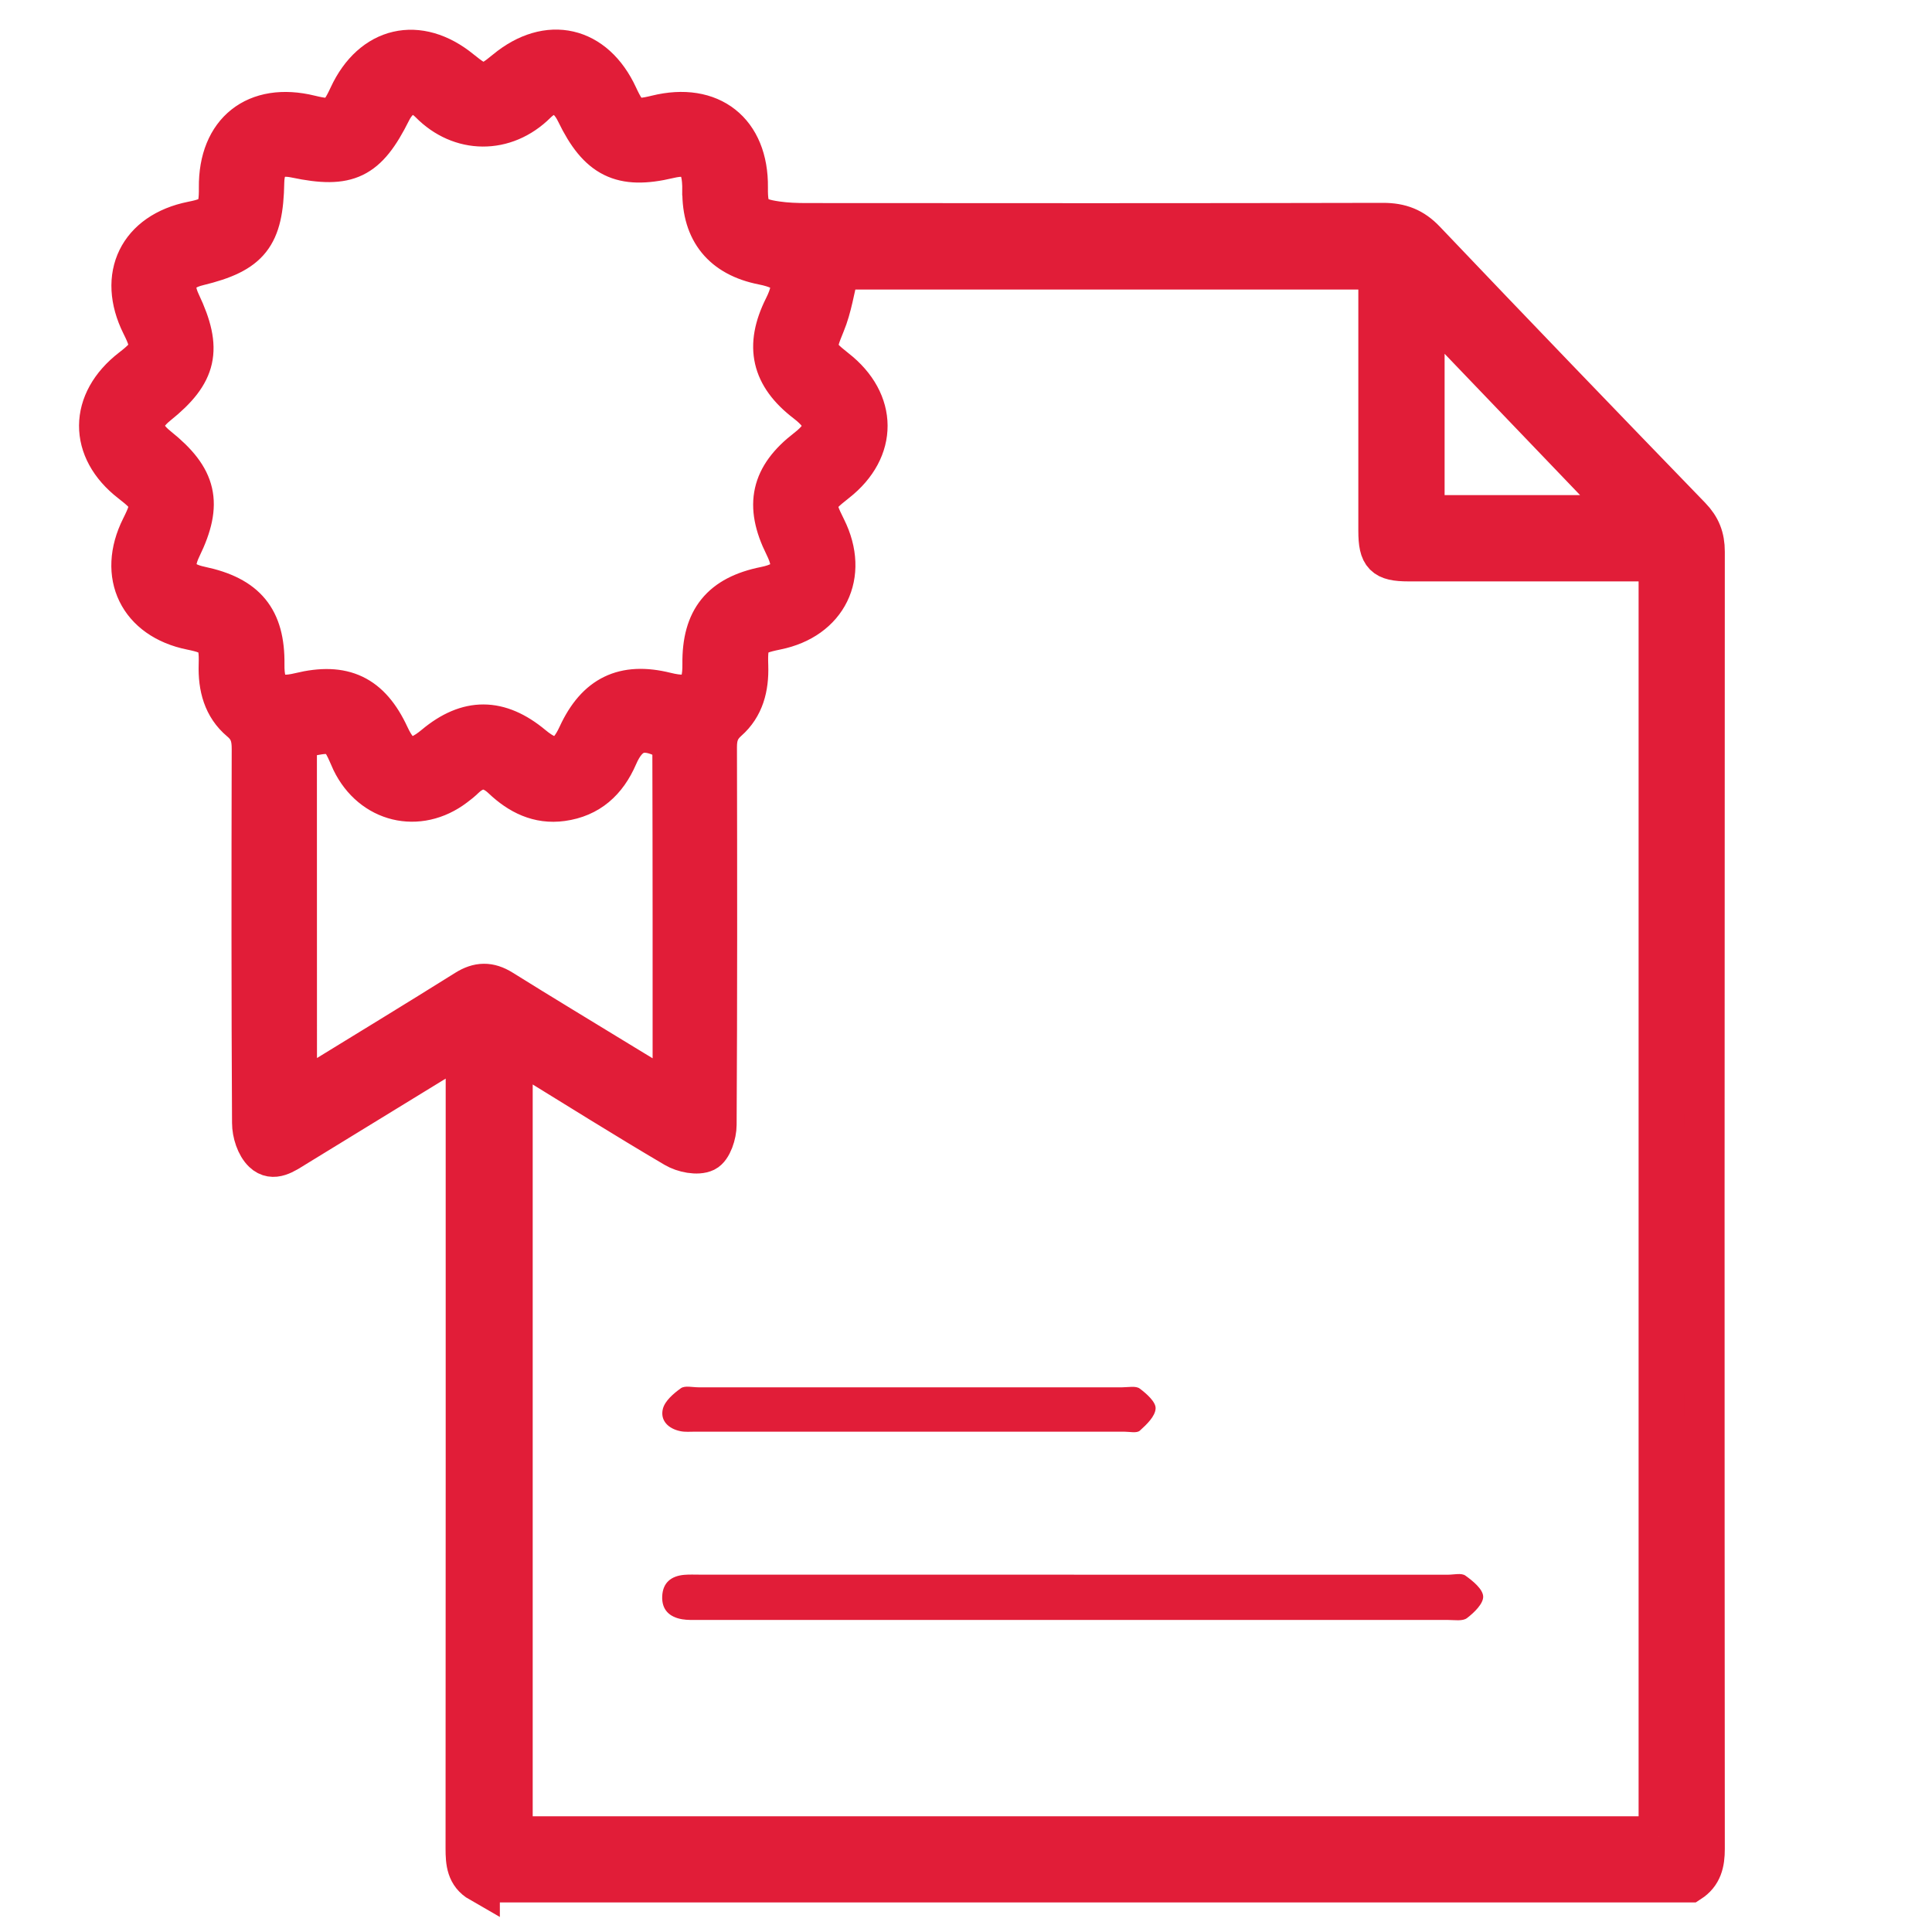
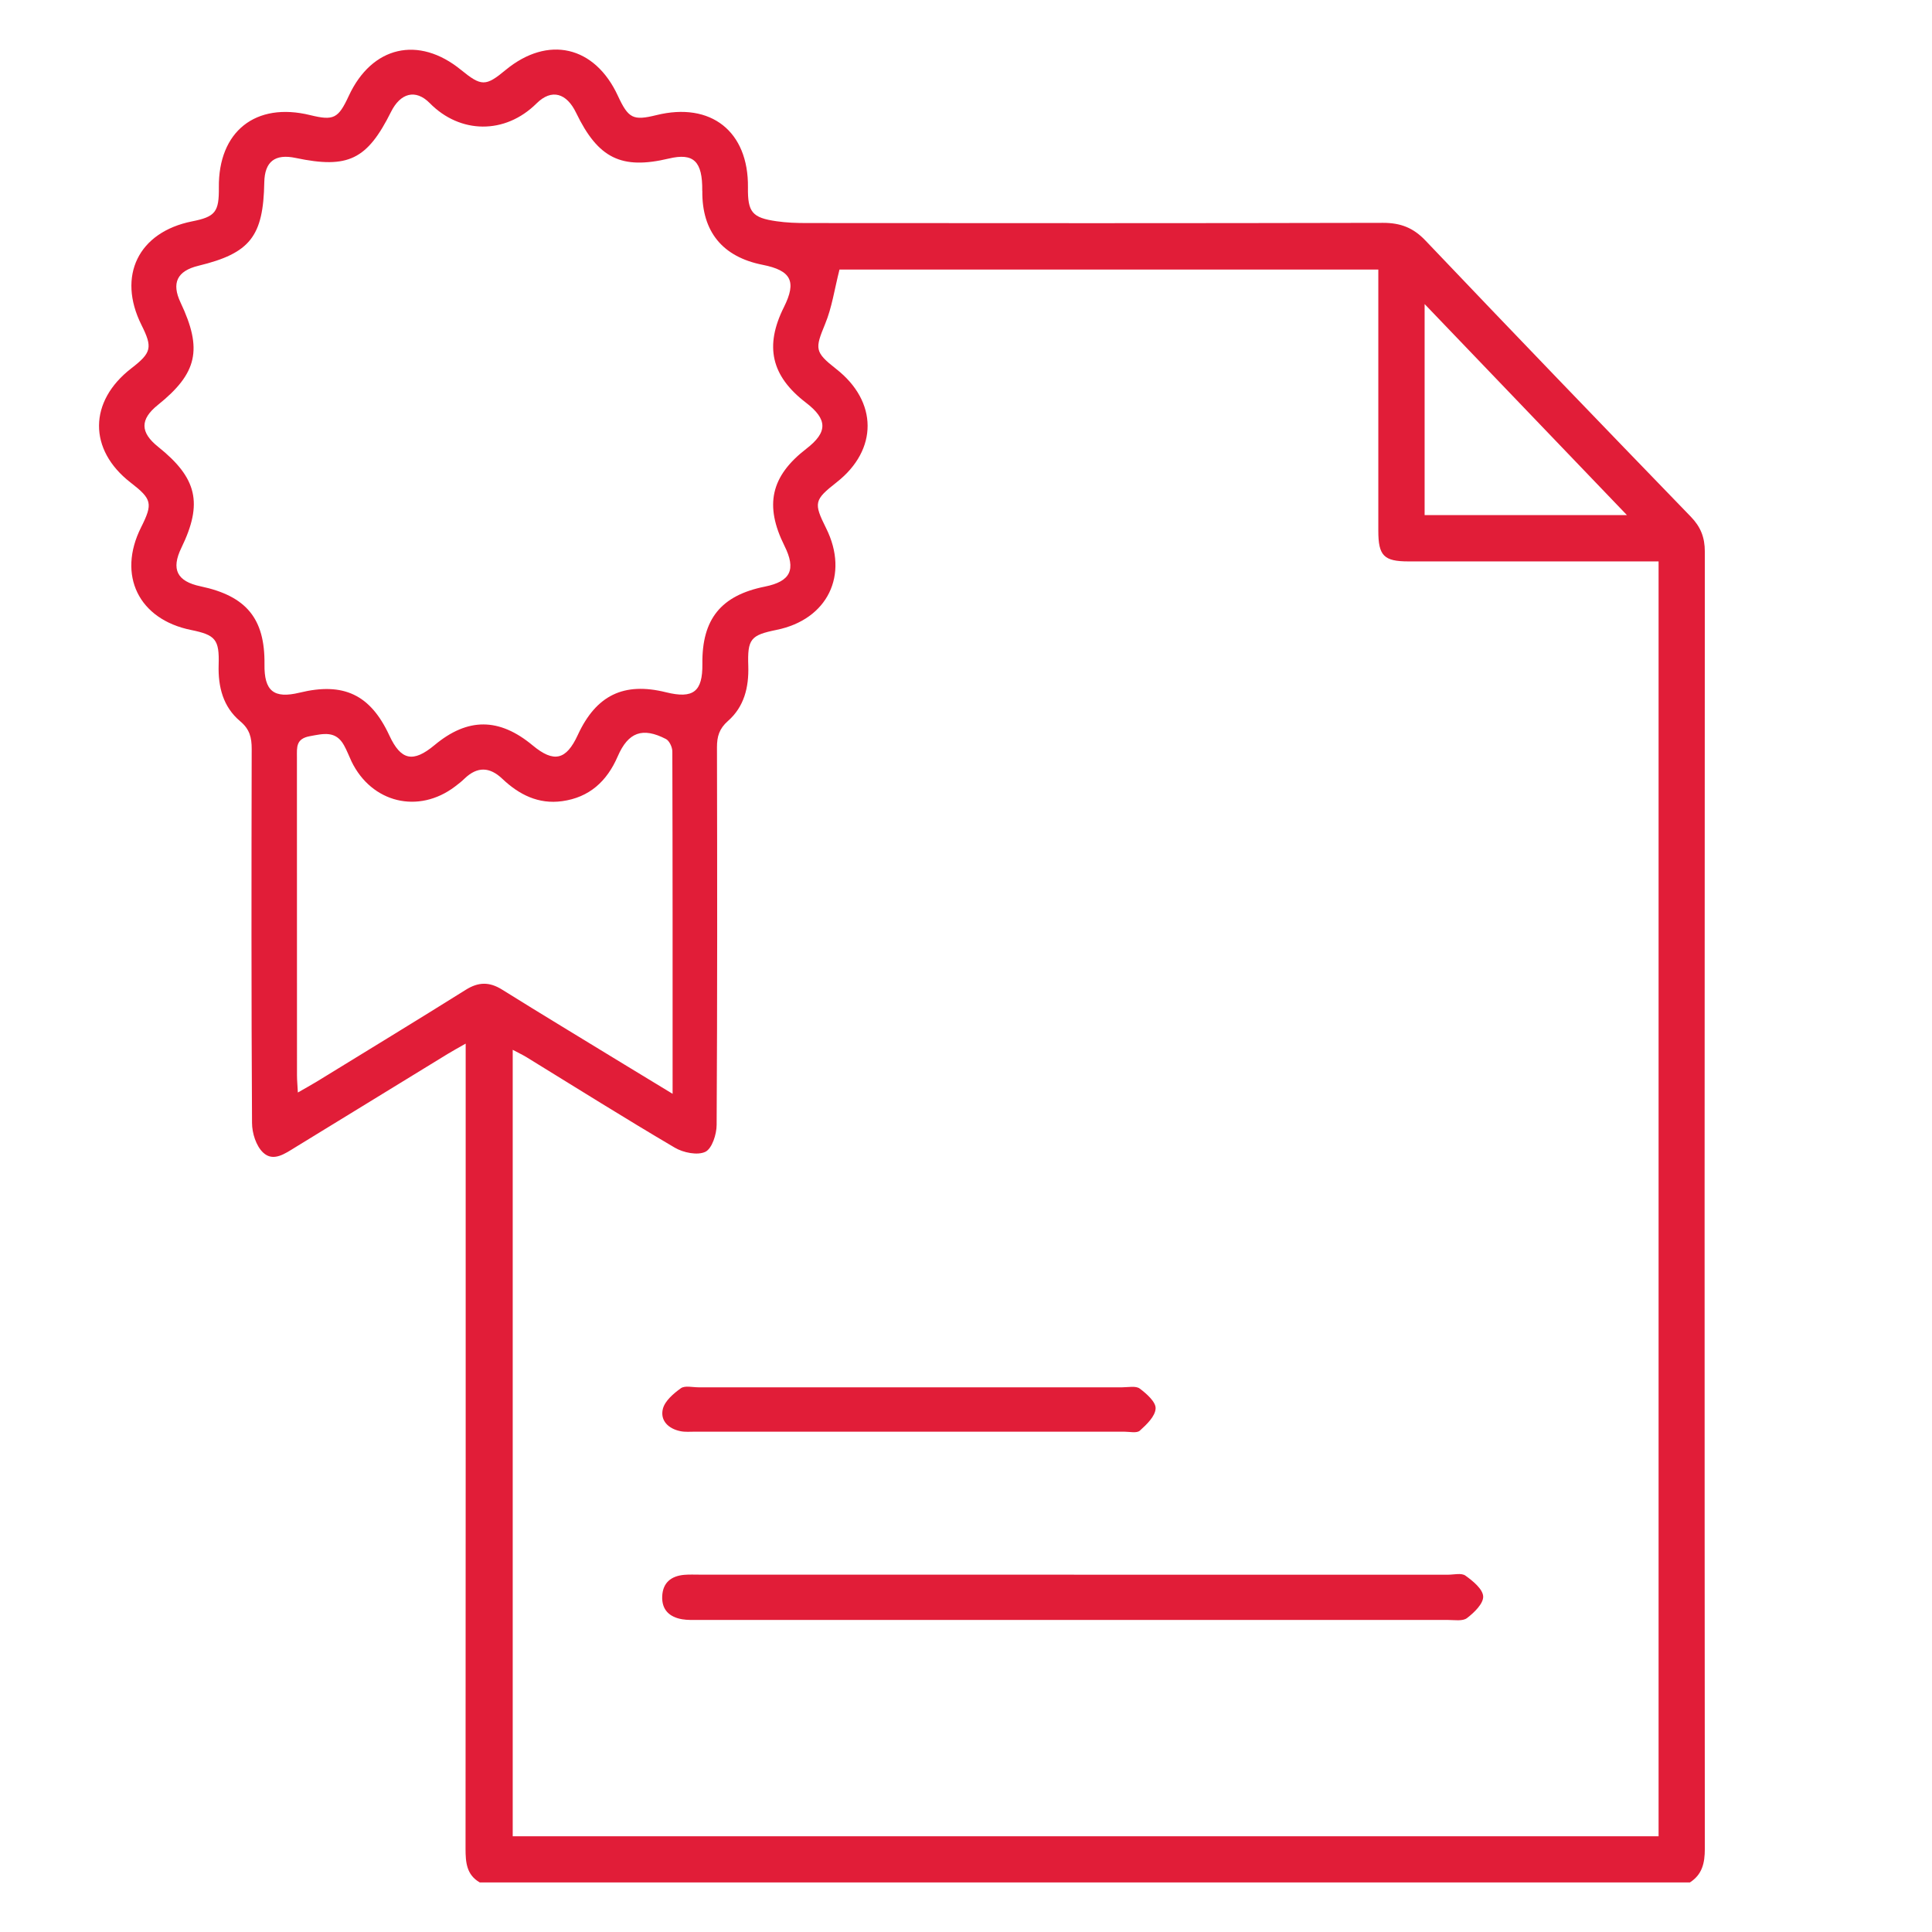
<svg xmlns="http://www.w3.org/2000/svg" width="29" height="29" viewBox="0 0 29 29" fill="none">
  <mask id="path-1-outside-1_2111_7494" maskUnits="userSpaceOnUse" x="0.486" y="-0.256" width="26" height="30" fill="black">
    <rect fill="white" x="0.486" y="-0.256" width="26" height="30" />
-     <path d="M7.203 28.257C7.002 28.142 6.988 27.954 6.988 27.748C6.991 23.845 6.99 19.941 6.99 16.038V15.665C6.882 15.727 6.801 15.77 6.723 15.818C5.96 16.285 5.197 16.752 4.435 17.22C4.28 17.315 4.102 17.446 3.949 17.3C3.844 17.201 3.783 17.008 3.783 16.855C3.772 14.984 3.774 13.113 3.778 11.242C3.778 11.072 3.749 10.946 3.605 10.826C3.349 10.611 3.272 10.311 3.282 9.98C3.294 9.598 3.235 9.531 2.867 9.456C2.081 9.297 1.758 8.634 2.117 7.917C2.297 7.558 2.282 7.492 1.961 7.244C1.324 6.751 1.329 6.025 1.971 5.529C2.275 5.294 2.293 5.217 2.123 4.877C1.756 4.141 2.078 3.484 2.882 3.323C3.232 3.254 3.289 3.182 3.285 2.815C3.276 1.972 3.838 1.527 4.656 1.728C5.009 1.814 5.077 1.78 5.235 1.44C5.581 0.692 6.283 0.529 6.921 1.05C7.226 1.298 7.29 1.299 7.589 1.051C8.225 0.526 8.928 0.687 9.275 1.439C9.433 1.779 9.503 1.814 9.853 1.728C10.671 1.526 11.237 1.972 11.227 2.813C11.222 3.184 11.29 3.269 11.656 3.321C11.806 3.343 11.959 3.348 12.111 3.348C14.994 3.35 17.878 3.352 20.761 3.345C21.022 3.345 21.214 3.418 21.397 3.611C22.718 4.999 24.047 6.379 25.38 7.756C25.528 7.909 25.59 8.067 25.59 8.28C25.586 14.771 25.585 21.262 25.59 27.752C25.59 27.965 25.551 28.137 25.366 28.256H7.203V28.257ZM24.896 27.564V8.427C24.778 8.427 24.68 8.427 24.582 8.427C23.435 8.427 22.289 8.427 21.143 8.427C20.772 8.427 20.689 8.342 20.689 7.967C20.689 6.758 20.689 5.549 20.689 4.34V4.046H12.601C12.526 4.342 12.488 4.616 12.385 4.864C12.232 5.236 12.226 5.283 12.551 5.538C13.177 6.027 13.181 6.75 12.56 7.238C12.22 7.505 12.21 7.547 12.401 7.93C12.75 8.631 12.422 9.3 11.655 9.455C11.268 9.534 11.218 9.59 11.232 9.997C11.242 10.317 11.17 10.609 10.926 10.823C10.796 10.938 10.762 11.055 10.762 11.216C10.766 13.106 10.768 14.995 10.757 16.884C10.757 17.026 10.688 17.24 10.588 17.289C10.47 17.346 10.256 17.302 10.129 17.227C9.381 16.787 8.646 16.325 7.907 15.871C7.842 15.831 7.772 15.799 7.696 15.758V27.563H24.896V27.564ZM10.541 2.864C10.546 2.421 10.412 2.291 10.039 2.38C9.327 2.549 8.978 2.377 8.648 1.694C8.506 1.398 8.281 1.327 8.054 1.552C7.58 2.023 6.905 2.01 6.451 1.548C6.236 1.33 6.009 1.4 5.871 1.676C5.511 2.398 5.225 2.536 4.439 2.371C4.128 2.305 3.973 2.425 3.967 2.737C3.953 3.549 3.754 3.801 2.979 3.989C2.658 4.067 2.571 4.247 2.711 4.543C3.043 5.244 2.963 5.602 2.369 6.079C2.1 6.295 2.102 6.49 2.374 6.707C2.96 7.176 3.047 7.555 2.723 8.222C2.566 8.545 2.655 8.726 3.011 8.801C3.699 8.946 3.978 9.287 3.97 9.971C3.964 10.373 4.11 10.491 4.497 10.397C5.158 10.236 5.56 10.427 5.844 11.039C6.018 11.414 6.2 11.453 6.523 11.184C7.021 10.769 7.493 10.771 7.996 11.189C8.314 11.453 8.499 11.41 8.673 11.032C8.948 10.436 9.363 10.234 9.996 10.391C10.407 10.493 10.548 10.382 10.543 9.965C10.535 9.293 10.823 8.937 11.482 8.805C11.868 8.727 11.953 8.55 11.775 8.193C11.472 7.584 11.57 7.148 12.102 6.737C12.427 6.487 12.425 6.295 12.096 6.043C11.576 5.644 11.474 5.196 11.767 4.61C11.96 4.224 11.877 4.06 11.447 3.975C10.845 3.856 10.535 3.476 10.542 2.866L10.541 2.864ZM10.096 16.419C10.096 14.662 10.097 12.971 10.092 11.28C10.092 11.215 10.047 11.119 9.996 11.093C9.645 10.912 9.43 10.989 9.272 11.354C9.11 11.728 8.846 11.97 8.437 12.026C8.082 12.075 7.791 11.928 7.54 11.69C7.351 11.51 7.165 11.503 6.974 11.686C6.93 11.729 6.88 11.769 6.83 11.806C6.281 12.223 5.578 12.052 5.276 11.429C5.238 11.348 5.207 11.264 5.163 11.186C5.039 10.963 4.853 11.013 4.648 11.051C4.44 11.09 4.457 11.218 4.457 11.364C4.458 12.957 4.458 14.55 4.458 16.143C4.458 16.218 4.466 16.293 4.471 16.399C4.585 16.333 4.67 16.287 4.752 16.237C5.499 15.778 6.248 15.323 6.99 14.858C7.181 14.738 7.345 14.735 7.536 14.854C8.143 15.233 8.756 15.602 9.366 15.975C9.592 16.113 9.819 16.25 10.095 16.418L10.096 16.419ZM24.421 7.732C23.395 6.661 22.411 5.635 21.384 4.564V7.732H24.421Z" />
  </mask>
  <path d="M7.203 28.257C7.002 28.142 6.988 27.954 6.988 27.748C6.991 23.845 6.99 19.941 6.99 16.038V15.665C6.882 15.727 6.801 15.77 6.723 15.818C5.96 16.285 5.197 16.752 4.435 17.22C4.28 17.315 4.102 17.446 3.949 17.3C3.844 17.201 3.783 17.008 3.783 16.855C3.772 14.984 3.774 13.113 3.778 11.242C3.778 11.072 3.749 10.946 3.605 10.826C3.349 10.611 3.272 10.311 3.282 9.98C3.294 9.598 3.235 9.531 2.867 9.456C2.081 9.297 1.758 8.634 2.117 7.917C2.297 7.558 2.282 7.492 1.961 7.244C1.324 6.751 1.329 6.025 1.971 5.529C2.275 5.294 2.293 5.217 2.123 4.877C1.756 4.141 2.078 3.484 2.882 3.323C3.232 3.254 3.289 3.182 3.285 2.815C3.276 1.972 3.838 1.527 4.656 1.728C5.009 1.814 5.077 1.78 5.235 1.44C5.581 0.692 6.283 0.529 6.921 1.05C7.226 1.298 7.29 1.299 7.589 1.051C8.225 0.526 8.928 0.687 9.275 1.439C9.433 1.779 9.503 1.814 9.853 1.728C10.671 1.526 11.237 1.972 11.227 2.813C11.222 3.184 11.29 3.269 11.656 3.321C11.806 3.343 11.959 3.348 12.111 3.348C14.994 3.35 17.878 3.352 20.761 3.345C21.022 3.345 21.214 3.418 21.397 3.611C22.718 4.999 24.047 6.379 25.38 7.756C25.528 7.909 25.59 8.067 25.59 8.28C25.586 14.771 25.585 21.262 25.59 27.752C25.59 27.965 25.551 28.137 25.366 28.256H7.203V28.257ZM24.896 27.564V8.427C24.778 8.427 24.68 8.427 24.582 8.427C23.435 8.427 22.289 8.427 21.143 8.427C20.772 8.427 20.689 8.342 20.689 7.967C20.689 6.758 20.689 5.549 20.689 4.34V4.046H12.601C12.526 4.342 12.488 4.616 12.385 4.864C12.232 5.236 12.226 5.283 12.551 5.538C13.177 6.027 13.181 6.75 12.56 7.238C12.22 7.505 12.21 7.547 12.401 7.93C12.75 8.631 12.422 9.3 11.655 9.455C11.268 9.534 11.218 9.59 11.232 9.997C11.242 10.317 11.17 10.609 10.926 10.823C10.796 10.938 10.762 11.055 10.762 11.216C10.766 13.106 10.768 14.995 10.757 16.884C10.757 17.026 10.688 17.24 10.588 17.289C10.47 17.346 10.256 17.302 10.129 17.227C9.381 16.787 8.646 16.325 7.907 15.871C7.842 15.831 7.772 15.799 7.696 15.758V27.563H24.896V27.564ZM10.541 2.864C10.546 2.421 10.412 2.291 10.039 2.38C9.327 2.549 8.978 2.377 8.648 1.694C8.506 1.398 8.281 1.327 8.054 1.552C7.58 2.023 6.905 2.01 6.451 1.548C6.236 1.33 6.009 1.4 5.871 1.676C5.511 2.398 5.225 2.536 4.439 2.371C4.128 2.305 3.973 2.425 3.967 2.737C3.953 3.549 3.754 3.801 2.979 3.989C2.658 4.067 2.571 4.247 2.711 4.543C3.043 5.244 2.963 5.602 2.369 6.079C2.1 6.295 2.102 6.49 2.374 6.707C2.96 7.176 3.047 7.555 2.723 8.222C2.566 8.545 2.655 8.726 3.011 8.801C3.699 8.946 3.978 9.287 3.97 9.971C3.964 10.373 4.11 10.491 4.497 10.397C5.158 10.236 5.56 10.427 5.844 11.039C6.018 11.414 6.2 11.453 6.523 11.184C7.021 10.769 7.493 10.771 7.996 11.189C8.314 11.453 8.499 11.41 8.673 11.032C8.948 10.436 9.363 10.234 9.996 10.391C10.407 10.493 10.548 10.382 10.543 9.965C10.535 9.293 10.823 8.937 11.482 8.805C11.868 8.727 11.953 8.55 11.775 8.193C11.472 7.584 11.57 7.148 12.102 6.737C12.427 6.487 12.425 6.295 12.096 6.043C11.576 5.644 11.474 5.196 11.767 4.61C11.96 4.224 11.877 4.06 11.447 3.975C10.845 3.856 10.535 3.476 10.542 2.866L10.541 2.864ZM10.096 16.419C10.096 14.662 10.097 12.971 10.092 11.28C10.092 11.215 10.047 11.119 9.996 11.093C9.645 10.912 9.43 10.989 9.272 11.354C9.11 11.728 8.846 11.97 8.437 12.026C8.082 12.075 7.791 11.928 7.54 11.69C7.351 11.51 7.165 11.503 6.974 11.686C6.93 11.729 6.88 11.769 6.83 11.806C6.281 12.223 5.578 12.052 5.276 11.429C5.238 11.348 5.207 11.264 5.163 11.186C5.039 10.963 4.853 11.013 4.648 11.051C4.44 11.09 4.457 11.218 4.457 11.364C4.458 12.957 4.458 14.55 4.458 16.143C4.458 16.218 4.466 16.293 4.471 16.399C4.585 16.333 4.67 16.287 4.752 16.237C5.499 15.778 6.248 15.323 6.99 14.858C7.181 14.738 7.345 14.735 7.536 14.854C8.143 15.233 8.756 15.602 9.366 15.975C9.592 16.113 9.819 16.25 10.095 16.418L10.096 16.419ZM24.421 7.732C23.395 6.661 22.411 5.635 21.384 4.564V7.732H24.421Z" fill="#E11D38" />
-   <path d="M7.203 28.257C7.002 28.142 6.988 27.954 6.988 27.748C6.991 23.845 6.99 19.941 6.99 16.038V15.665C6.882 15.727 6.801 15.77 6.723 15.818C5.96 16.285 5.197 16.752 4.435 17.22C4.28 17.315 4.102 17.446 3.949 17.3C3.844 17.201 3.783 17.008 3.783 16.855C3.772 14.984 3.774 13.113 3.778 11.242C3.778 11.072 3.749 10.946 3.605 10.826C3.349 10.611 3.272 10.311 3.282 9.98C3.294 9.598 3.235 9.531 2.867 9.456C2.081 9.297 1.758 8.634 2.117 7.917C2.297 7.558 2.282 7.492 1.961 7.244C1.324 6.751 1.329 6.025 1.971 5.529C2.275 5.294 2.293 5.217 2.123 4.877C1.756 4.141 2.078 3.484 2.882 3.323C3.232 3.254 3.289 3.182 3.285 2.815C3.276 1.972 3.838 1.527 4.656 1.728C5.009 1.814 5.077 1.78 5.235 1.44C5.581 0.692 6.283 0.529 6.921 1.05C7.226 1.298 7.29 1.299 7.589 1.051C8.225 0.526 8.928 0.687 9.275 1.439C9.433 1.779 9.503 1.814 9.853 1.728C10.671 1.526 11.237 1.972 11.227 2.813C11.222 3.184 11.29 3.269 11.656 3.321C11.806 3.343 11.959 3.348 12.111 3.348C14.994 3.35 17.878 3.352 20.761 3.345C21.022 3.345 21.214 3.418 21.397 3.611C22.718 4.999 24.047 6.379 25.38 7.756C25.528 7.909 25.59 8.067 25.59 8.28C25.586 14.771 25.585 21.262 25.59 27.752C25.59 27.965 25.551 28.137 25.366 28.256H7.203V28.257ZM24.896 27.564V8.427C24.778 8.427 24.68 8.427 24.582 8.427C23.435 8.427 22.289 8.427 21.143 8.427C20.772 8.427 20.689 8.342 20.689 7.967C20.689 6.758 20.689 5.549 20.689 4.34V4.046H12.601C12.526 4.342 12.488 4.616 12.385 4.864C12.232 5.236 12.226 5.283 12.551 5.538C13.177 6.027 13.181 6.75 12.56 7.238C12.22 7.505 12.21 7.547 12.401 7.93C12.75 8.631 12.422 9.3 11.655 9.455C11.268 9.534 11.218 9.59 11.232 9.997C11.242 10.317 11.17 10.609 10.926 10.823C10.796 10.938 10.762 11.055 10.762 11.216C10.766 13.106 10.768 14.995 10.757 16.884C10.757 17.026 10.688 17.24 10.588 17.289C10.47 17.346 10.256 17.302 10.129 17.227C9.381 16.787 8.646 16.325 7.907 15.871C7.842 15.831 7.772 15.799 7.696 15.758V27.563H24.896V27.564ZM10.541 2.864C10.546 2.421 10.412 2.291 10.039 2.38C9.327 2.549 8.978 2.377 8.648 1.694C8.506 1.398 8.281 1.327 8.054 1.552C7.58 2.023 6.905 2.01 6.451 1.548C6.236 1.33 6.009 1.4 5.871 1.676C5.511 2.398 5.225 2.536 4.439 2.371C4.128 2.305 3.973 2.425 3.967 2.737C3.953 3.549 3.754 3.801 2.979 3.989C2.658 4.067 2.571 4.247 2.711 4.543C3.043 5.244 2.963 5.602 2.369 6.079C2.1 6.295 2.102 6.49 2.374 6.707C2.96 7.176 3.047 7.555 2.723 8.222C2.566 8.545 2.655 8.726 3.011 8.801C3.699 8.946 3.978 9.287 3.97 9.971C3.964 10.373 4.11 10.491 4.497 10.397C5.158 10.236 5.56 10.427 5.844 11.039C6.018 11.414 6.2 11.453 6.523 11.184C7.021 10.769 7.493 10.771 7.996 11.189C8.314 11.453 8.499 11.41 8.673 11.032C8.948 10.436 9.363 10.234 9.996 10.391C10.407 10.493 10.548 10.382 10.543 9.965C10.535 9.293 10.823 8.937 11.482 8.805C11.868 8.727 11.953 8.55 11.775 8.193C11.472 7.584 11.57 7.148 12.102 6.737C12.427 6.487 12.425 6.295 12.096 6.043C11.576 5.644 11.474 5.196 11.767 4.61C11.96 4.224 11.877 4.06 11.447 3.975C10.845 3.856 10.535 3.476 10.542 2.866L10.541 2.864ZM10.096 16.419C10.096 14.662 10.097 12.971 10.092 11.28C10.092 11.215 10.047 11.119 9.996 11.093C9.645 10.912 9.43 10.989 9.272 11.354C9.11 11.728 8.846 11.97 8.437 12.026C8.082 12.075 7.791 11.928 7.54 11.69C7.351 11.51 7.165 11.503 6.974 11.686C6.93 11.729 6.88 11.769 6.83 11.806C6.281 12.223 5.578 12.052 5.276 11.429C5.238 11.348 5.207 11.264 5.163 11.186C5.039 10.963 4.853 11.013 4.648 11.051C4.44 11.09 4.457 11.218 4.457 11.364C4.458 12.957 4.458 14.55 4.458 16.143C4.458 16.218 4.466 16.293 4.471 16.399C4.585 16.333 4.67 16.287 4.752 16.237C5.499 15.778 6.248 15.323 6.99 14.858C7.181 14.738 7.345 14.735 7.536 14.854C8.143 15.233 8.756 15.602 9.366 15.975C9.592 16.113 9.819 16.25 10.095 16.418L10.096 16.419ZM24.421 7.732C23.395 6.661 22.411 5.635 21.384 4.564V7.732H24.421Z" stroke="#E11D38" stroke-width="0.6" mask="url(#path-1-outside-1_2111_7494)" />
  <path d="M16.122 23.637C17.993 23.637 19.864 23.637 21.734 23.637C21.823 23.637 21.937 23.607 21.997 23.651C22.109 23.731 22.258 23.853 22.263 23.963C22.268 24.07 22.128 24.206 22.02 24.288C21.956 24.338 21.831 24.316 21.733 24.316C17.983 24.317 14.232 24.317 10.481 24.316C10.401 24.316 10.319 24.319 10.241 24.306C10.049 24.274 9.931 24.164 9.94 23.96C9.949 23.757 10.073 23.657 10.268 23.639C10.348 23.632 10.428 23.636 10.509 23.636C12.38 23.636 14.251 23.636 16.121 23.636L16.122 23.637Z" fill="#E11D38" />
  <path d="M13.651 20.824C14.716 20.824 15.781 20.824 16.846 20.824C16.935 20.824 17.049 20.799 17.108 20.843C17.211 20.92 17.352 21.045 17.346 21.142C17.341 21.259 17.211 21.383 17.109 21.475C17.063 21.516 16.954 21.49 16.874 21.49C14.726 21.49 12.578 21.49 10.431 21.49C10.359 21.49 10.286 21.497 10.216 21.483C10.034 21.447 9.906 21.324 9.95 21.147C9.981 21.027 10.11 20.917 10.22 20.838C10.28 20.795 10.394 20.824 10.483 20.824C11.54 20.824 12.595 20.824 13.651 20.824V20.824Z" fill="#E11D38" />
</svg>